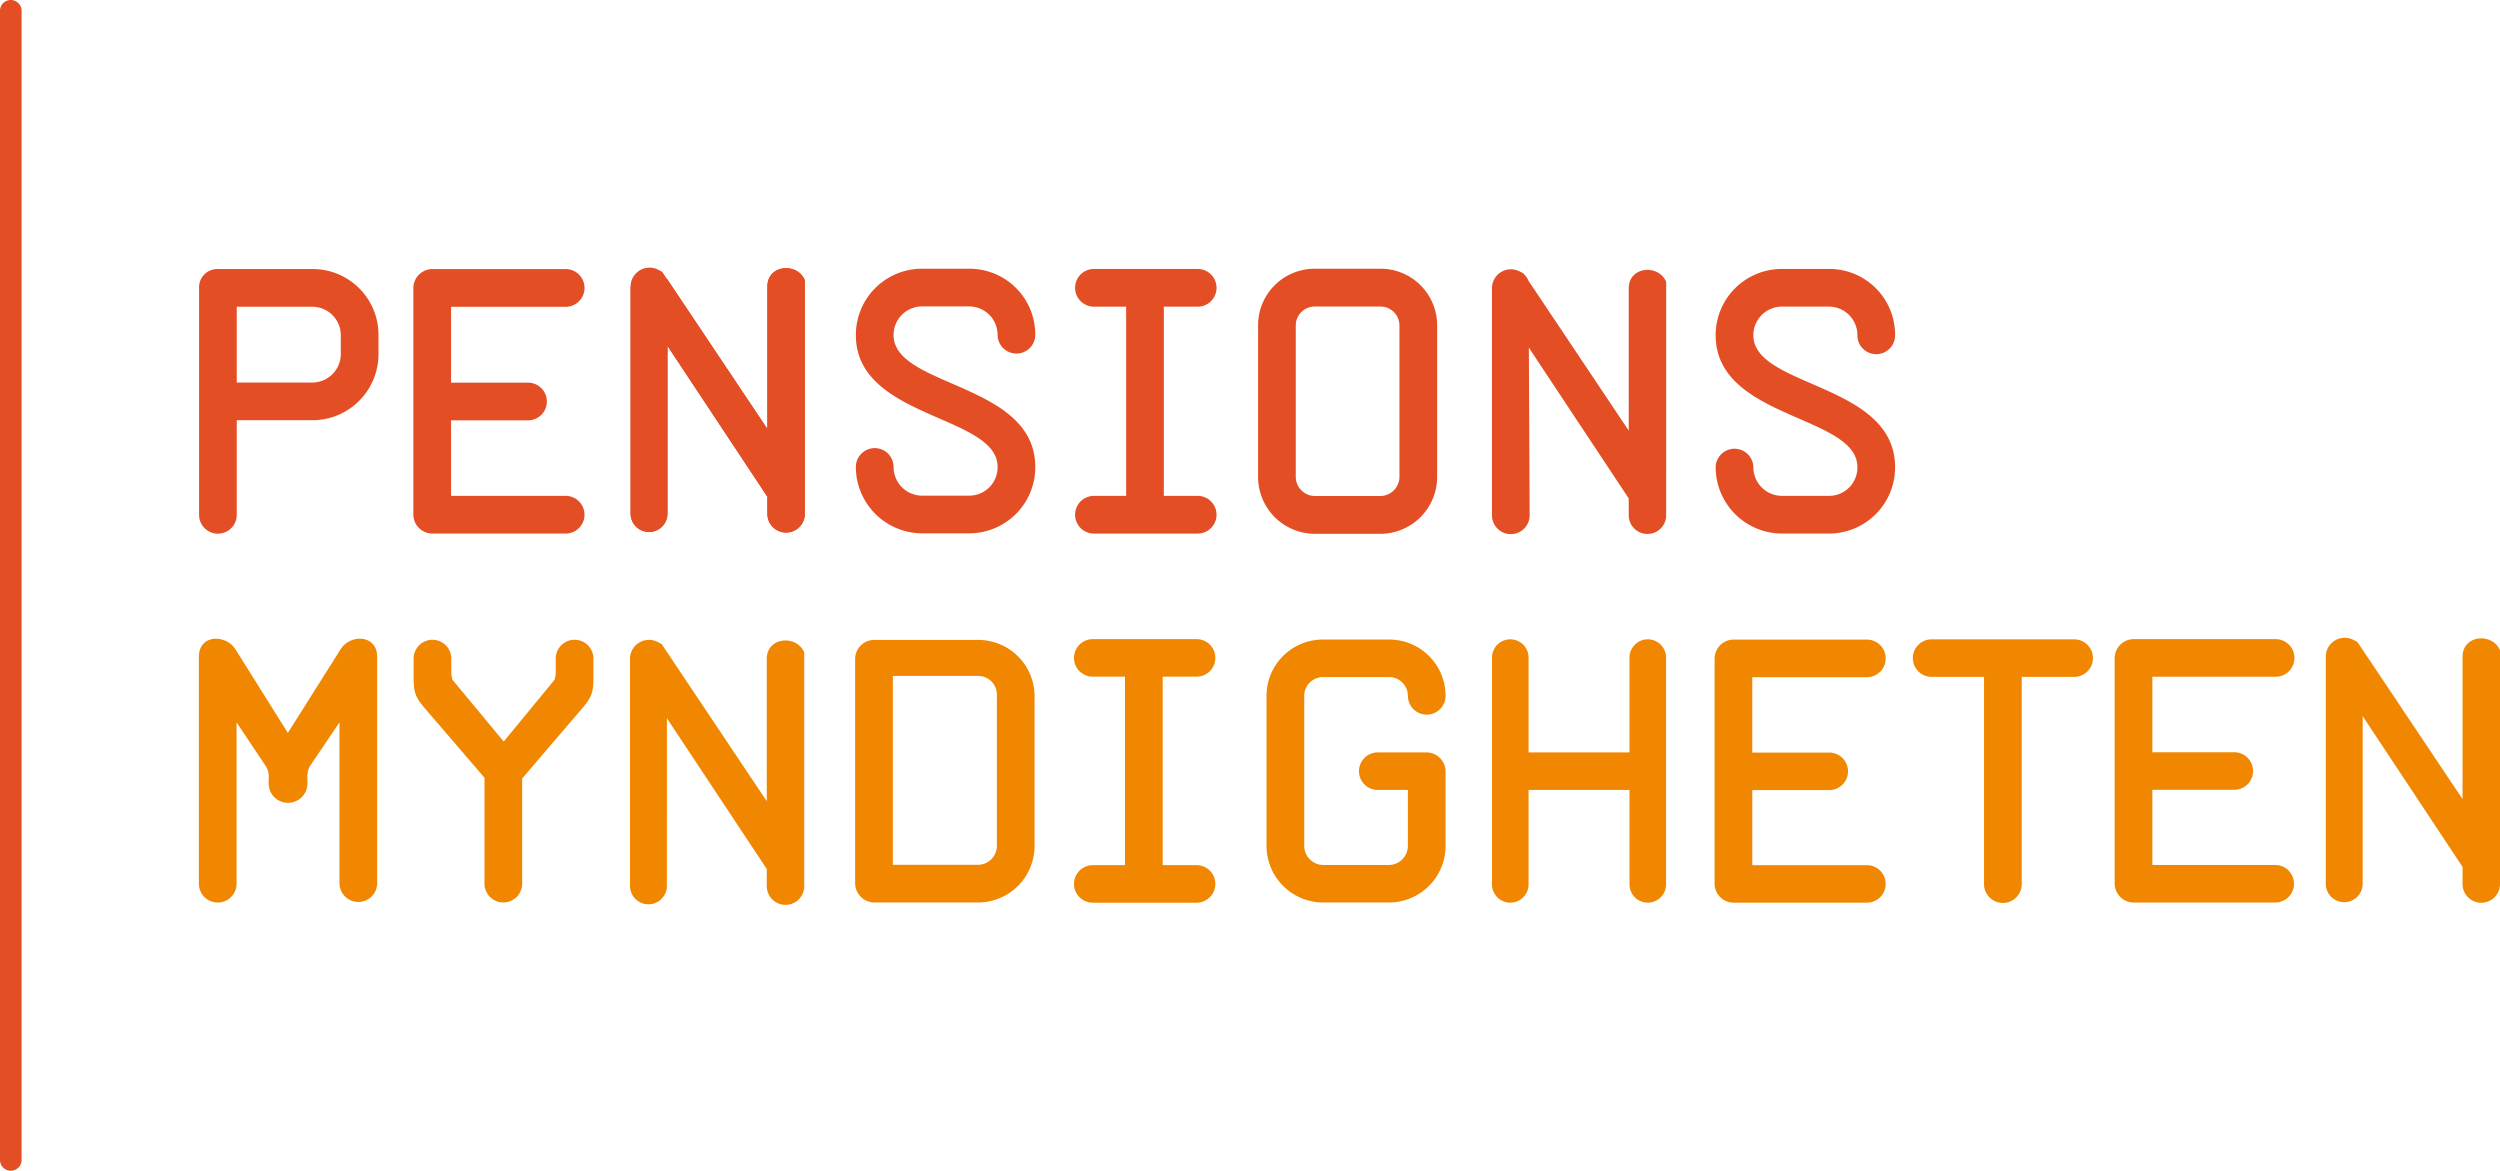
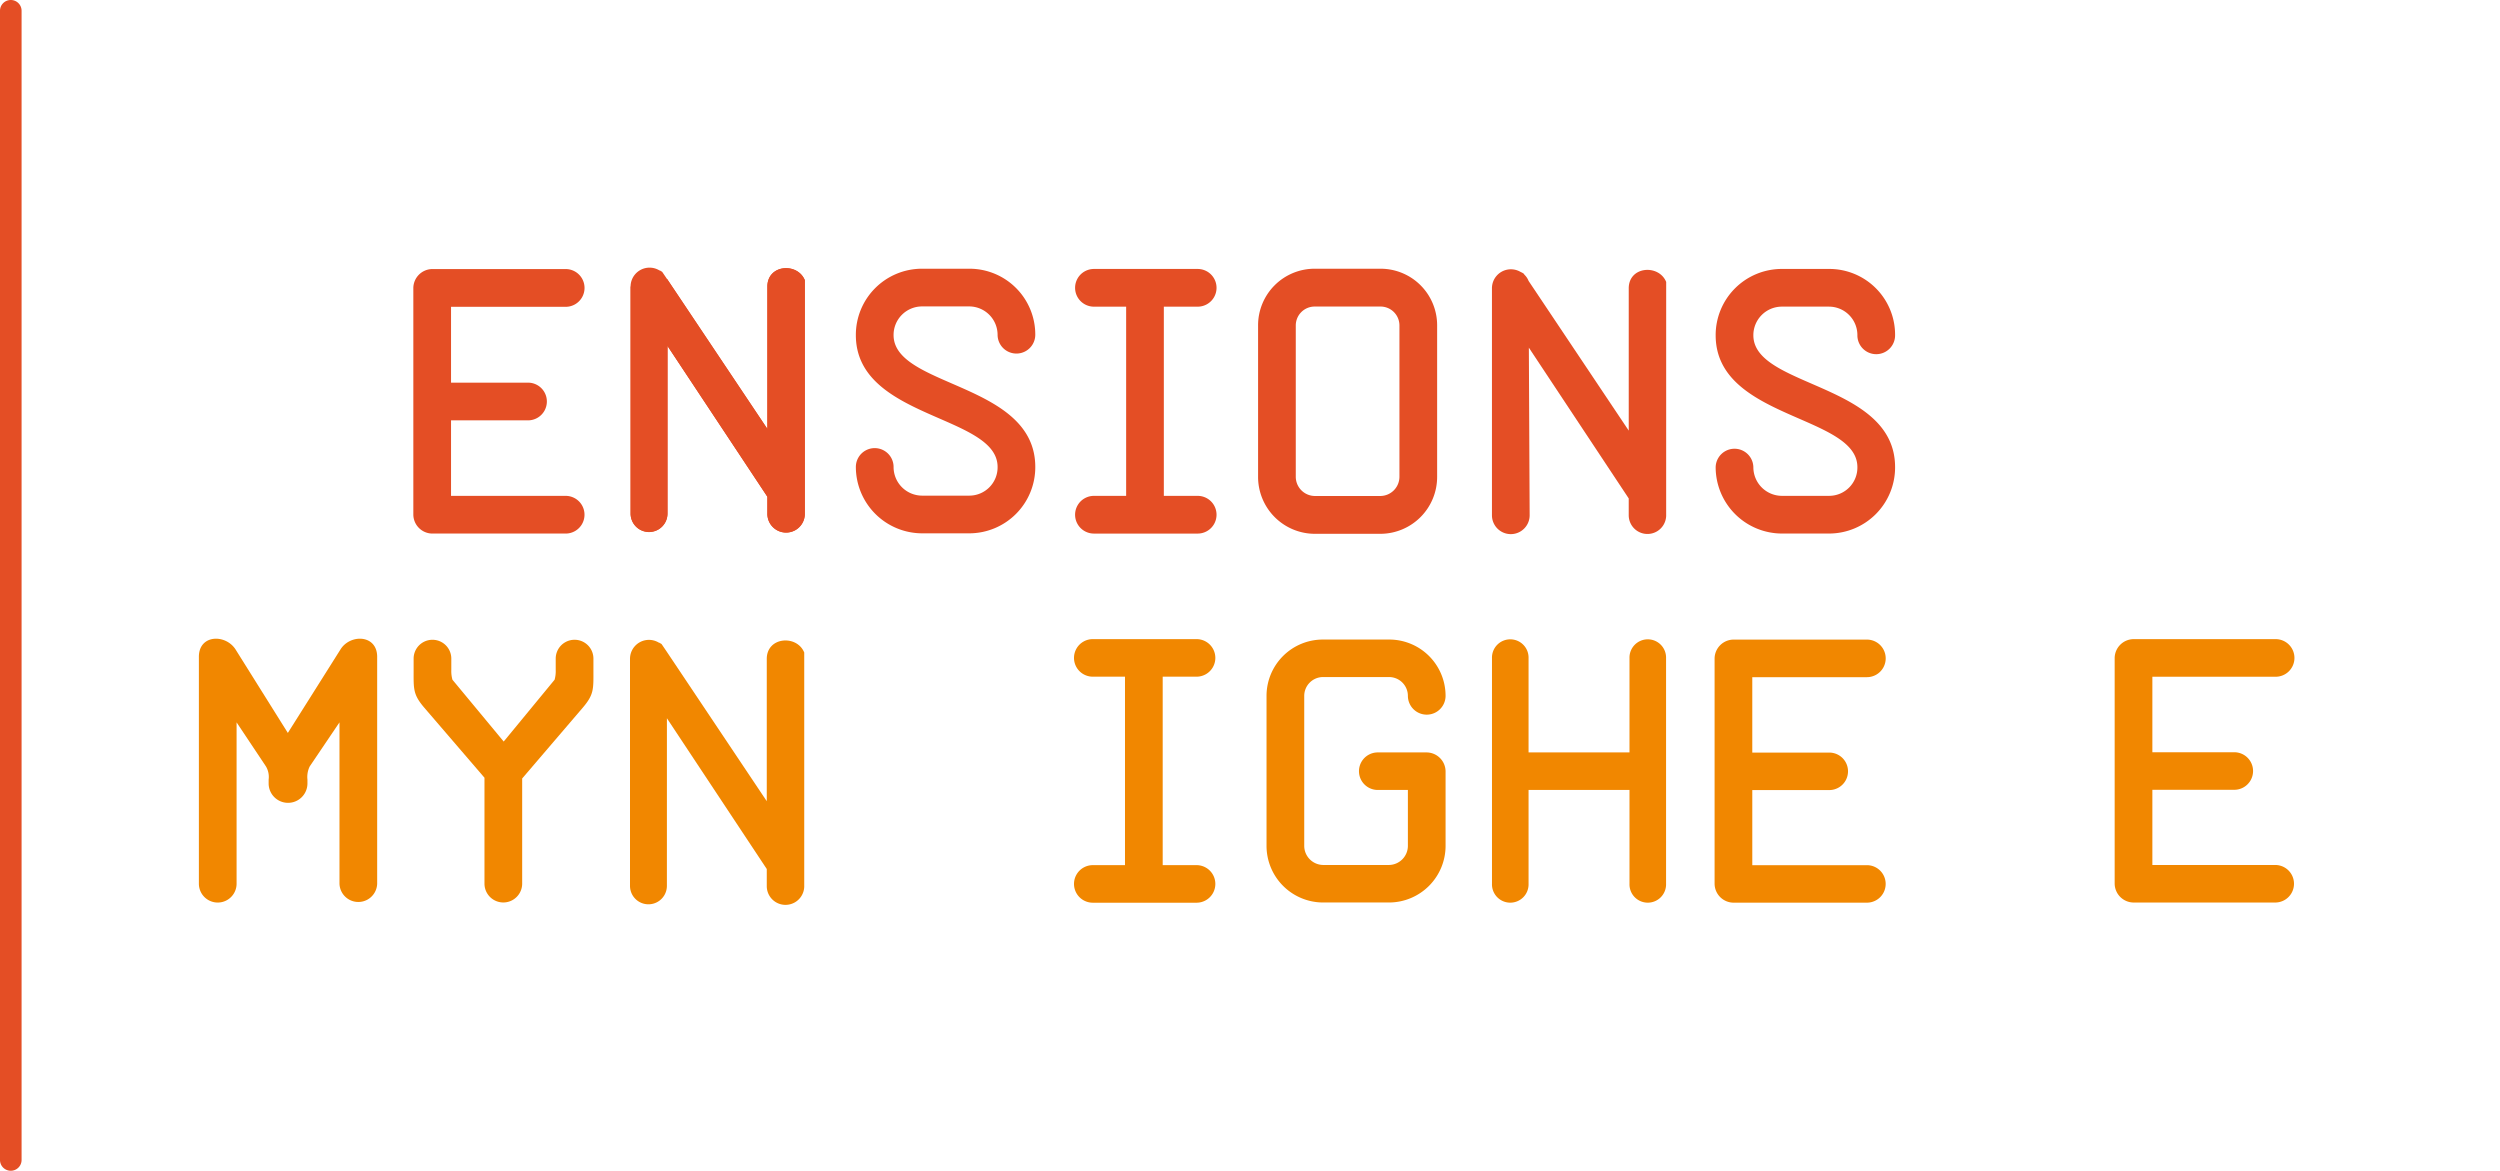
<svg xmlns="http://www.w3.org/2000/svg" id="a9e2e380-c7f1-4e21-afa0-58a15f8b430d" data-name="Layer 1" viewBox="0 0 283.785 132.898">
  <title>pensionsmyndigheten</title>
  <g>
    <g>
      <path d="M496.141,355.164l-6.847,8.001v11.98a2.14,2.14,0,0,1-4.279,0V363.078l-6.802-7.914c-1.326-1.542-1.241-2.141-1.241-4.32v-1.285a2.139,2.139,0,1,1,4.278,0v1.285a3.594,3.594,0,0,0,.129,1.111l5.818,7.017,5.777-7.017a3.578,3.578,0,0,0,.127-1.111v-1.285a2.14,2.14,0,1,1,4.281,0v1.285C497.383,353.023,497.467,353.622,496.141,355.164Z" transform="translate(-430.02 -274.796)" fill="#f18700" />
      <path d="M587.698,377.242H580.208a6.432,6.432,0,0,1-6.419-6.431V353.78a6.393,6.393,0,0,1,6.419-6.386h7.49a6.394,6.394,0,0,1,6.415,6.386,2.139,2.139,0,0,1-4.278,0,2.139,2.139,0,0,0-2.137-2.129H580.208a2.138,2.138,0,0,0-2.139,2.129v17.031a2.175,2.175,0,0,0,2.139,2.172h7.49a2.177,2.177,0,0,0,2.137-2.172v-6.344h-3.422a2.13,2.13,0,1,1,0-4.26h5.561a2.171,2.171,0,0,1,2.139,2.128v8.475A6.433,6.433,0,0,1,587.698,377.242Z" transform="translate(-430.02 -274.796)" fill="#f18700" />
      <path d="M614.99,375.12V364.466h-11.457v10.654a2.077,2.077,0,1,1-4.152,0V349.51a2.077,2.077,0,1,1,4.152,0v10.693h11.457V349.51a2.077,2.077,0,1,1,4.152,0v25.61A2.077,2.077,0,1,1,614.99,375.12Z" transform="translate(-430.02 -274.796)" fill="#f18700" />
-       <path d="M659.515,351.631v23.522a2.14,2.14,0,1,1-4.28,0V351.631h-5.904a2.131,2.131,0,1,1,0-4.261h16.09a2.131,2.131,0,1,1,0,4.261Z" transform="translate(-430.02 -274.796)" fill="#f18700" />
      <path d="M628.93,364.481v8.524h13.012a2.128,2.128,0,1,1,0,4.256H626.79a2.166,2.166,0,0,1-2.14-2.129V349.532a2.171,2.171,0,0,1,2.14-2.133h15.151a2.132,2.132,0,1,1,0,4.265h-13.012v8.56H637.668a2.128,2.128,0,1,1,0,4.256Z" transform="translate(-430.02 -274.796)" fill="#f18700" />
      <path d="M674.344,364.45v8.533H688.29a2.131,2.131,0,1,1,0,4.262H672.202a2.166,2.166,0,0,1-2.138-2.132V349.482a2.169,2.169,0,0,1,2.138-2.135H688.29a2.135,2.135,0,1,1,0,4.269H674.344v8.571h9.299a2.131,2.131,0,1,1,0,4.262Z" transform="translate(-430.02 -274.796)" fill="#f18700" />
      <path d="M554.067,377.266a2.132,2.132,0,1,1,0-4.264h3.655V351.609h-3.655a2.132,2.132,0,1,1,0-4.264h11.779a2.132,2.132,0,1,1,0,4.264H562.002V373.002h3.844a2.132,2.132,0,1,1,0,4.264Z" transform="translate(-430.02 -274.796)" fill="#f18700" />
      <path d="M468.556,375.108V356.794l-3.382,5.007a2.724,2.724,0,0,0-.254,1.5v.425a2.203,2.203,0,1,1-4.406,0v-.425a2.36,2.36,0,0,0-.301-1.5L456.876,356.794v18.314a2.14,2.14,0,0,1-4.28,0V349.353c0-2.529,2.995-2.612,4.15-.857l5.948,9.498,5.989-9.498c1.112-1.755,4.151-1.672,4.151.857v25.756A2.14,2.14,0,0,1,468.556,375.108Z" transform="translate(-430.02 -274.796)" fill="#f18700" />
-       <path d="M541.04,377.242h-11.808a2.201,2.201,0,0,1-2.143-2.128V349.565a2.17,2.17,0,0,1,2.143-2.128h11.808a6.389,6.389,0,0,1,6.418,6.377v17.007A6.427,6.427,0,0,1,541.04,377.242Zm2.14-23.577a2.118,2.118,0,0,0-2.14-2.139h-9.669v21.436h9.669a2.155,2.155,0,0,0,2.14-2.182Z" transform="translate(-430.02 -274.796)" fill="#f18700" />
    </g>
    <g>
-       <path d="M465.497,322.498h-8.602v10.74a2.138,2.138,0,0,1-4.276,0V307.476a2.064,2.064,0,0,1,2.138-2.141h10.74a7.469,7.469,0,0,1,7.487,7.491v2.142A7.504,7.504,0,0,1,465.497,322.498Zm3.208-9.672a3.231,3.231,0,0,0-3.208-3.208h-8.602v8.6h8.602a3.239,3.239,0,0,0,3.208-3.25Z" transform="translate(-430.02 -274.796)" fill="#e44e25" />
-       <path d="M697.636,347.69a1.888,1.888,0,0,0-.354-.196,2.153,2.153,0,0,0-3.254,1.858v25.762a2.094,2.094,0,1,0,4.188,0l.002-19.025,11.335,17.113v1.913a2.127,2.127,0,0,0,4.253.088V348.627c-.838-2.043-4.253-1.794-4.253.726v16.153l-11.372-17.001-.555-.817" transform="translate(-430.02 -274.796)" fill="#f18700" />
      <path d="M501.604,307.322V333.083a2.094,2.094,0,1,0,4.188,0l.001-19.024,11.336,17.113v1.912a2.126,2.126,0,0,0,4.251.088V306.595c-.838-2.042-4.251-1.792-4.251.727v16.153l-11.373-17.001v-.004" transform="translate(-430.02 -274.796)" fill="#e44e25" />
      <path d="M505.212,305.66a2,2,0,0,0-.353-.196" transform="translate(-430.02 -274.796)" fill="#e44e25" />
      <path d="M614.904,307.524v16.154l-11.373-17.001v-.004a1.966,1.966,0,0,0-.463-.689l-.083-.121a1.916,1.916,0,0,0-.354-.196,2.153,2.153,0,0,0-3.254,1.858v25.762a2.14,2.14,0,0,0,4.28,0l-.09-19.025,11.336,17.113v1.912a2.126,2.126,0,0,0,4.25.088l.002-26.576C618.318,304.757,614.904,305.005,614.904,307.524Z" transform="translate(-430.02 -274.796)" fill="#e44e25" />
      <path d="M481.219,322.512v8.571h13.01a2.14,2.14,0,1,1,0,4.28h-15.151a2.173,2.173,0,0,1-2.139-2.142V307.481a2.177,2.177,0,0,1,2.139-2.144h15.151a2.144,2.144,0,1,1,0,4.288h-13.01v8.607H489.957a2.14,2.14,0,1,1,0,4.28Z" transform="translate(-430.02 -274.796)" fill="#e44e25" />
      <path d="M554.198,335.364a2.14,2.14,0,1,1,0-4.28h3.655V309.607h-3.655a2.14,2.14,0,1,1,0-4.28h11.776a2.14,2.14,0,1,1,0,4.28h-3.842V331.084h3.842a2.14,2.14,0,1,1,0,4.28Z" transform="translate(-430.02 -274.796)" fill="#e44e25" />
      <path d="M540.053,335.336h-5.348a7.541,7.541,0,0,1-7.533-7.531,2.141,2.141,0,0,1,4.282,0,3.249,3.249,0,0,0,3.251,3.253h5.348a3.214,3.214,0,0,0,3.208-3.253c0-5.943-16.09-5.433-16.09-14.974a7.508,7.508,0,0,1,7.487-7.531h5.394a7.469,7.469,0,0,1,7.487,7.49,2.139,2.139,0,1,1-4.279,0,3.232,3.232,0,0,0-3.208-3.211h-5.394a3.239,3.239,0,0,0-3.205,3.252c0,5.949,16.086,5.389,16.086,14.974A7.503,7.503,0,0,1,540.053,335.336Z" transform="translate(-430.02 -274.796)" fill="#e44e25" />
      <path d="M586.738,335.391h-7.49a6.457,6.457,0,0,1-6.418-6.483V311.739a6.42,6.42,0,0,1,6.418-6.439h7.49a6.42,6.42,0,0,1,6.417,6.439v17.169A6.457,6.457,0,0,1,586.738,335.391Zm2.138-23.652a2.147,2.147,0,0,0-2.138-2.146h-7.49a2.147,2.147,0,0,0-2.139,2.146v17.169a2.184,2.184,0,0,0,2.139,2.189h7.49a2.184,2.184,0,0,0,2.138-2.189Z" transform="translate(-430.02 -274.796)" fill="#e44e25" />
      <path d="M637.654,335.36h-5.35a7.54,7.54,0,0,1-7.532-7.532,2.14,2.14,0,0,1,4.279,0,3.249,3.249,0,0,0,3.253,3.253h5.35a3.211,3.211,0,0,0,3.206-3.253c0-5.944-16.088-5.433-16.088-14.974a7.508,7.508,0,0,1,7.488-7.529h5.394a7.467,7.467,0,0,1,7.485,7.489,2.14,2.14,0,1,1-4.279,0,3.232,3.232,0,0,0-3.206-3.211h-5.394a3.241,3.241,0,0,0-3.209,3.251c0,5.95,16.088,5.39,16.088,14.974A7.503,7.503,0,0,1,637.654,335.36Z" transform="translate(-430.02 -274.796)" fill="#e44e25" />
      <path d="M505.209,305.676a1.895,1.895,0,0,0-.355-.196,2.153,2.153,0,0,0-3.254,1.858v25.762a2.094,2.094,0,1,0,4.188,0l.002-19.025,11.335,17.113v1.913a2.127,2.127,0,0,0,4.253.088V306.612c-.838-2.043-4.253-1.793-4.253.726v16.153l-11.372-17.001-.555-.817" transform="translate(-430.02 -274.796)" fill="#e44e25" />
    </g>
    <path d="M431.245,407.693a1.225,1.225,0,0,1-1.225-1.225V276.021a1.225,1.225,0,1,1,2.45,0V406.468A1.225,1.225,0,0,1,431.245,407.693Z" transform="translate(-430.02 -274.796)" fill="#e44e25" />
    <path d="M505.144,347.913a2.007,2.007,0,0,0-.353-.196" transform="translate(-430.02 -274.796)" fill="#f18700" />
    <path d="M505.142,347.929a1.9,1.9,0,0,0-.354-.196,2.153,2.153,0,0,0-3.254,1.858v25.762a2.094,2.094,0,1,0,4.188,0l.002-19.025,11.335,17.113v1.913a2.127,2.127,0,0,0,4.253.088V348.865c-.838-2.043-4.253-1.794-4.253.726v16.153l-11.372-17.001-.555-.817" transform="translate(-430.02 -274.796)" fill="#f18700" />
  </g>
</svg>